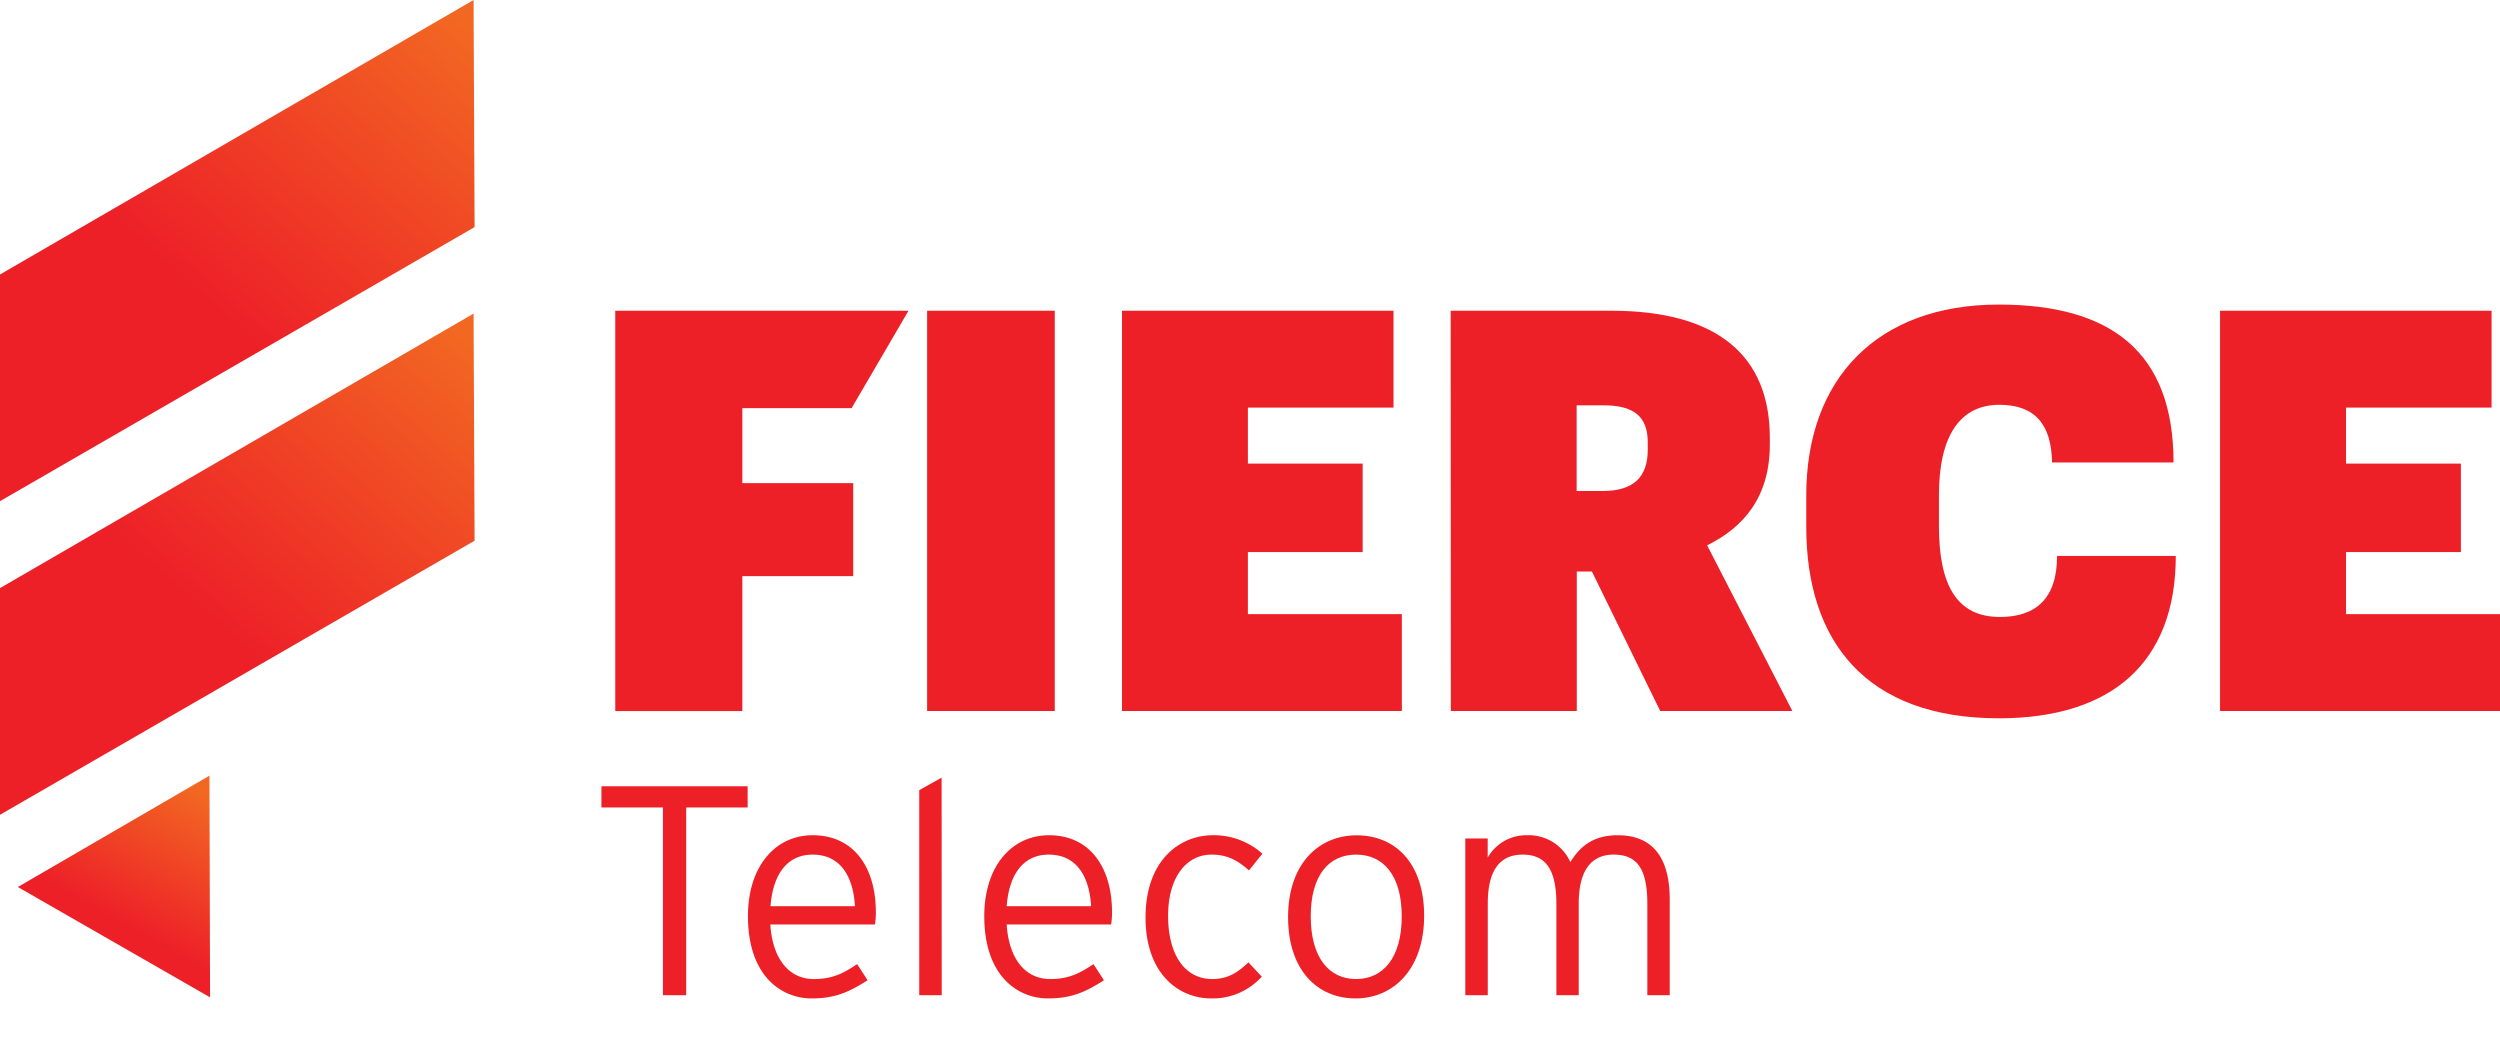
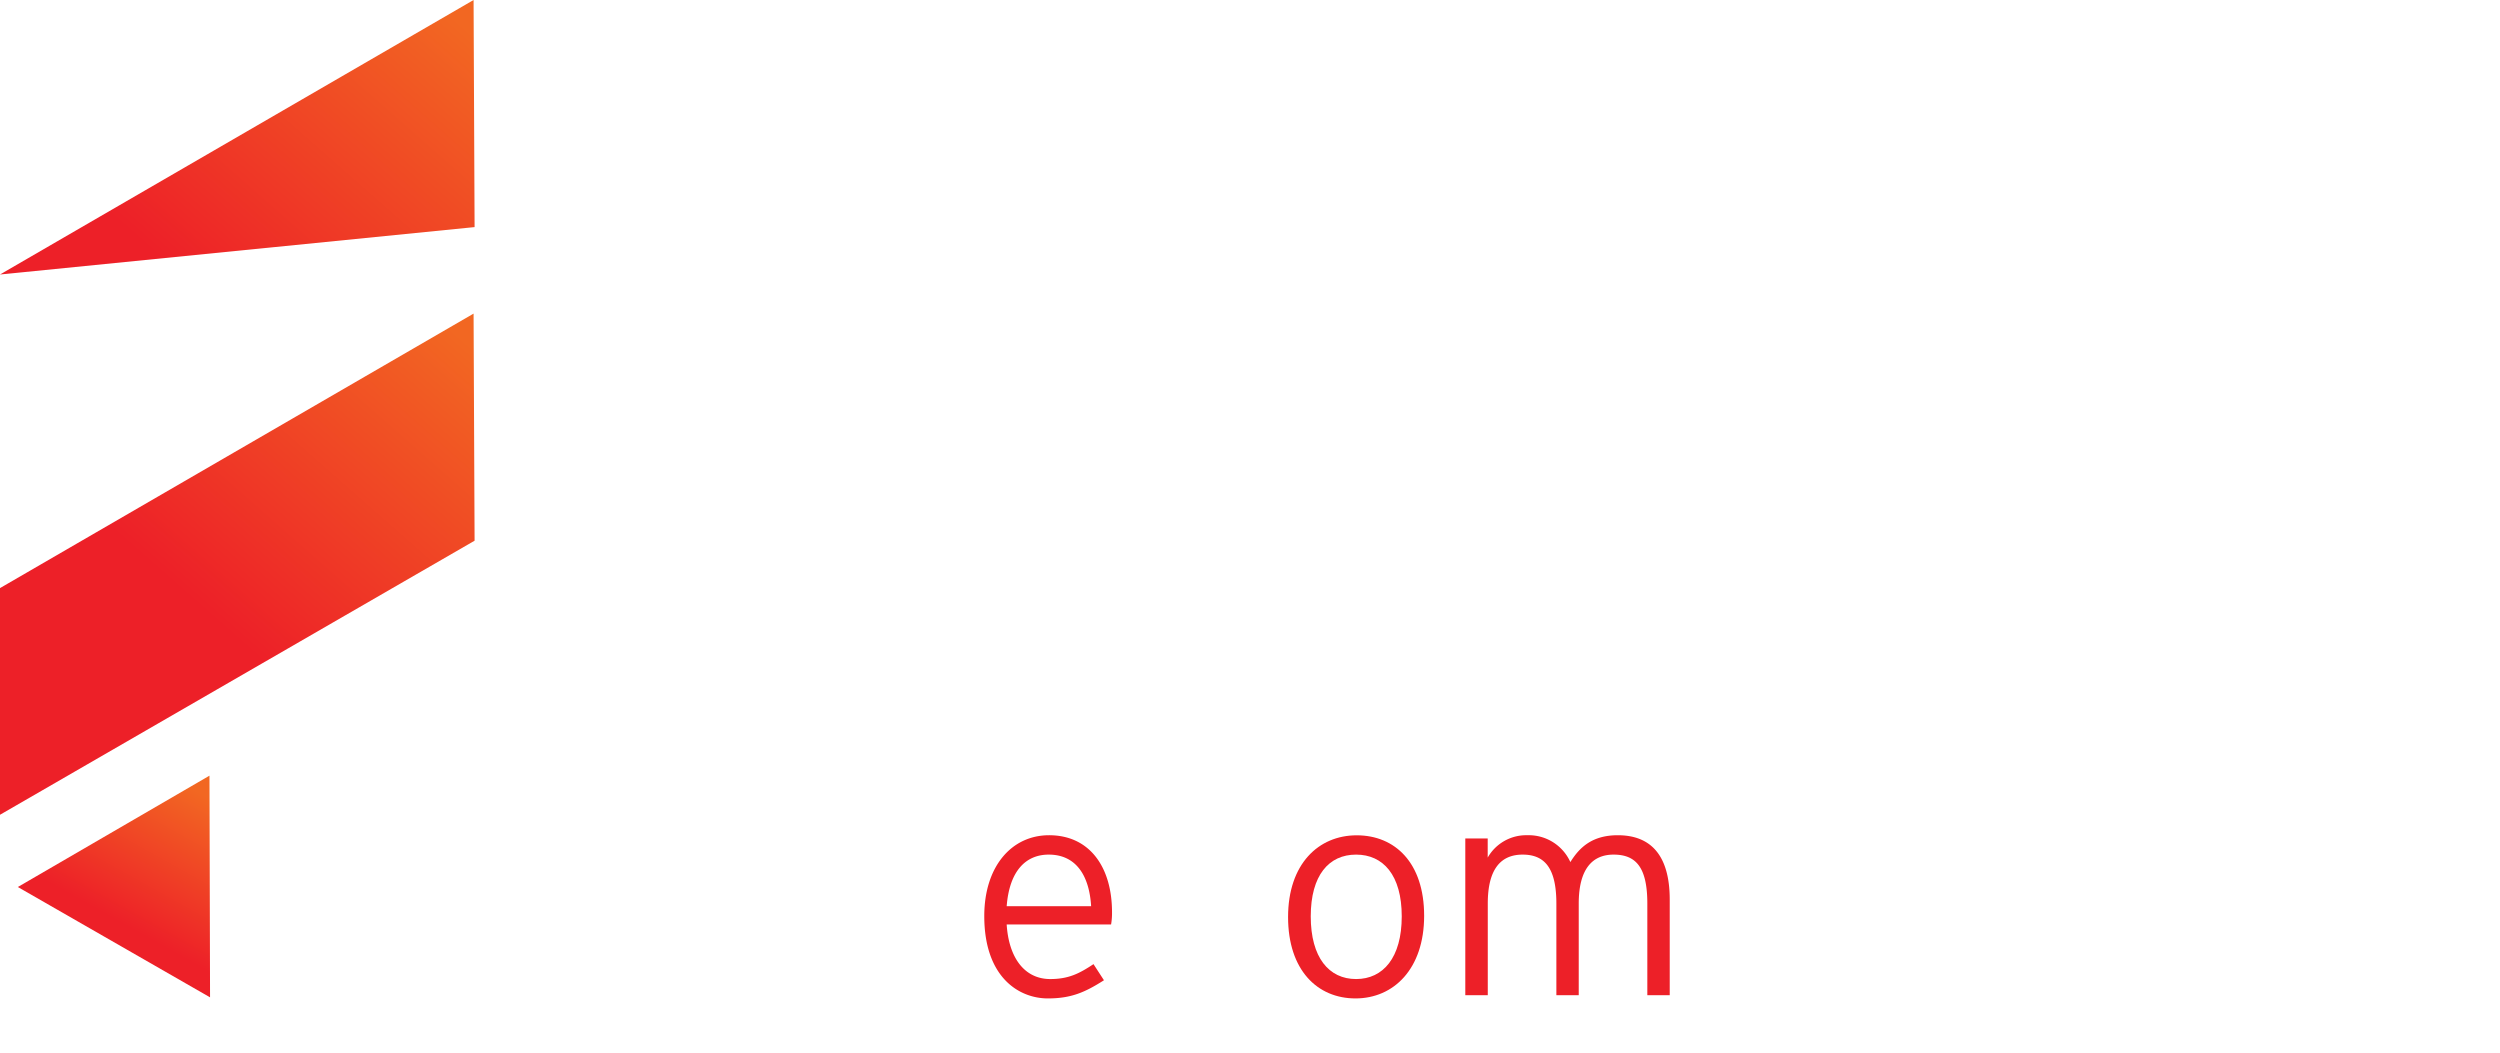
<svg xmlns="http://www.w3.org/2000/svg" xmlns:xlink="http://www.w3.org/1999/xlink" id="Layer_1" data-name="Layer 1" viewBox="0 0 645.09 271.65">
  <defs>
    <style>.cls-1{fill:#ed2028;}.cls-2{fill:url(#Blaze_Mandarin);}.cls-3{fill:url(#Blaze_Mandarin-2);}.cls-4{fill:url(#Blaze_Mandarin-3);}</style>
    <linearGradient id="Blaze_Mandarin" x1="-7773.3" y1="-12643.45" x2="-7797.51" y2="-12600.15" gradientTransform="translate(7824.4 12847.75)" gradientUnits="userSpaceOnUse">
      <stop offset="0" stop-color="#f26722" />
      <stop offset="0.79" stop-color="#ed2028" />
    </linearGradient>
    <linearGradient id="Blaze_Mandarin-2" x1="-7740.74" y1="-12680.66" x2="-7821.63" y2="-12588.66" gradientTransform="translate(7856.23 12764.58)" xlink:href="#Blaze_Mandarin" />
    <linearGradient id="Blaze_Mandarin-3" x1="-7740.74" y1="-12680.66" x2="-7821.63" y2="-12588.66" gradientTransform="translate(7856.23 12683.66)" xlink:href="#Blaze_Mandarin" />
  </defs>
-   <path class="cls-1" d="M192.92,208.36H177.06v48.43h-6V208.36H155.19v-5.47h37.73Z" />
-   <path class="cls-1" d="M226,235.38a18,18,0,0,1-.23,3.16h-27c.54,8.62,4.62,14.09,11.24,14.09,4.7,0,7.47-1.39,11.17-3.85l2.69,4.16c-4.85,3.08-8.39,4.69-14.47,4.69-7.4,0-16.4-5.39-16.4-21.25,0-12.85,7.08-20.86,16.7-20.86C220.33,215.52,226,223.83,226,235.38Zm-5.39-1.54c-.46-7.85-3.85-13.32-10.93-13.32-6,0-10.17,4.31-10.86,13.32Z" />
-   <path class="cls-1" d="M243,256.79H237.2v-52.9l5.77-3.23Z" />
  <path class="cls-1" d="M286.94,235.38a17,17,0,0,1-.24,3.16H259.76c.54,8.62,4.62,14.09,11.24,14.09,4.69,0,7.47-1.39,11.16-3.85l2.7,4.16c-4.85,3.08-8.4,4.69-14.48,4.69-7.39,0-16.4-5.39-16.4-21.25,0-12.85,7.09-20.86,16.71-20.86C281.24,215.52,286.94,223.83,286.94,235.38Zm-5.39-1.54c-.47-7.85-3.85-13.32-10.94-13.32-6,0-10.16,4.31-10.85,13.32Z" />
-   <path class="cls-1" d="M325.74,220.29l-3.46,4.31c-2.93-2.62-5.62-4.08-9.7-4.08-6.32,0-11.17,5.7-11.17,15.79,0,9.93,4.24,16.32,11.4,16.32,3.93,0,6.54-1.62,9.32-4.31l3.46,3.69a17.07,17.07,0,0,1-13,5.62c-8.86,0-17-6.77-17-20.86,0-14.94,8.93-21.25,17.4-21.25A18.77,18.77,0,0,1,325.74,220.29Z" />
  <path class="cls-1" d="M367.48,236.31c0,13.7-7.86,21.32-17.71,21.32s-17.4-7.31-17.4-21,7.85-21.09,17.71-21.09S367.48,222.6,367.48,236.31Zm-5.78.15c0-10.63-4.77-15.94-11.78-15.94s-11.7,5.31-11.7,15.94,4.7,16.17,11.7,16.17S361.7,247.09,361.7,236.46Z" />
  <path class="cls-1" d="M430.85,256.79h-5.78V233.15c0-9.24-2.85-12.63-8.7-12.63-5.47,0-9,3.7-9,12.63v23.64h-5.77V233.15c0-9.24-3.08-12.63-8.7-12.63s-9,3.7-9,12.63v23.64H378.1V216.36h5.78v4.93a11.42,11.42,0,0,1,10.24-5.77,11.78,11.78,0,0,1,11.09,6.93c2.38-3.85,5.69-6.93,12.24-6.93,8.24,0,13.4,4.85,13.4,16.63Z" />
-   <path class="cls-1" d="M158.76,80.18h75.67l-14.68,25.13h-28.2v19.36h28.61v24H191.55v34.81H158.76Zm80.47,0h32.94V183.47H239.23Zm50.29,0h70.06v25H322v14.45h29.62v22.83H322v16h39.73v25H289.52Zm84.81,0h41.46c27.45,0,40.89,11.7,40.89,32.79v1.74c0,13.58-6.79,21.38-16.18,26l22,42.76h-34.1l-17.63-36h-3.9v36h-32.5Zm39.15,46.52c8.09,0,11.7-3.61,11.7-10.69v-1.88c0-6.79-3.75-9.54-11.41-9.54h-6.94V126.7Zm52.6,9.24v-8.09c0-30.19,18.35-49.26,49.7-49.26,29,0,45.07,12.28,45.07,40.74H529.5c-.14-9.54-4.19-14.88-13.58-14.88-10.11,0-15.6,7.94-15.6,23.26v8.09c0,15.46,4.77,23.4,15.75,23.4,9.1,0,14.73-4.62,14.73-15.74h30.63c0,27.45-16.47,41.89-45.65,41.89C481.54,185.35,466.08,165.56,466.08,135.94ZM572.85,80.18h70.07v25H605.36v14.45H635v22.83H605.36v16h39.73v25H572.85Z" />
  <polygon class="cls-2" points="54.2 257.35 54.05 200.15 4.6 228.88 54.2 257.35" />
  <path class="cls-3" d="M122.46,139.52l-.26-58.6L0,151.75v58.49Z" />
-   <path class="cls-4" d="M122.46,58.6,122.2,0,0,70.83v58.49Z" />
+   <path class="cls-4" d="M122.46,58.6,122.2,0,0,70.83Z" />
</svg>